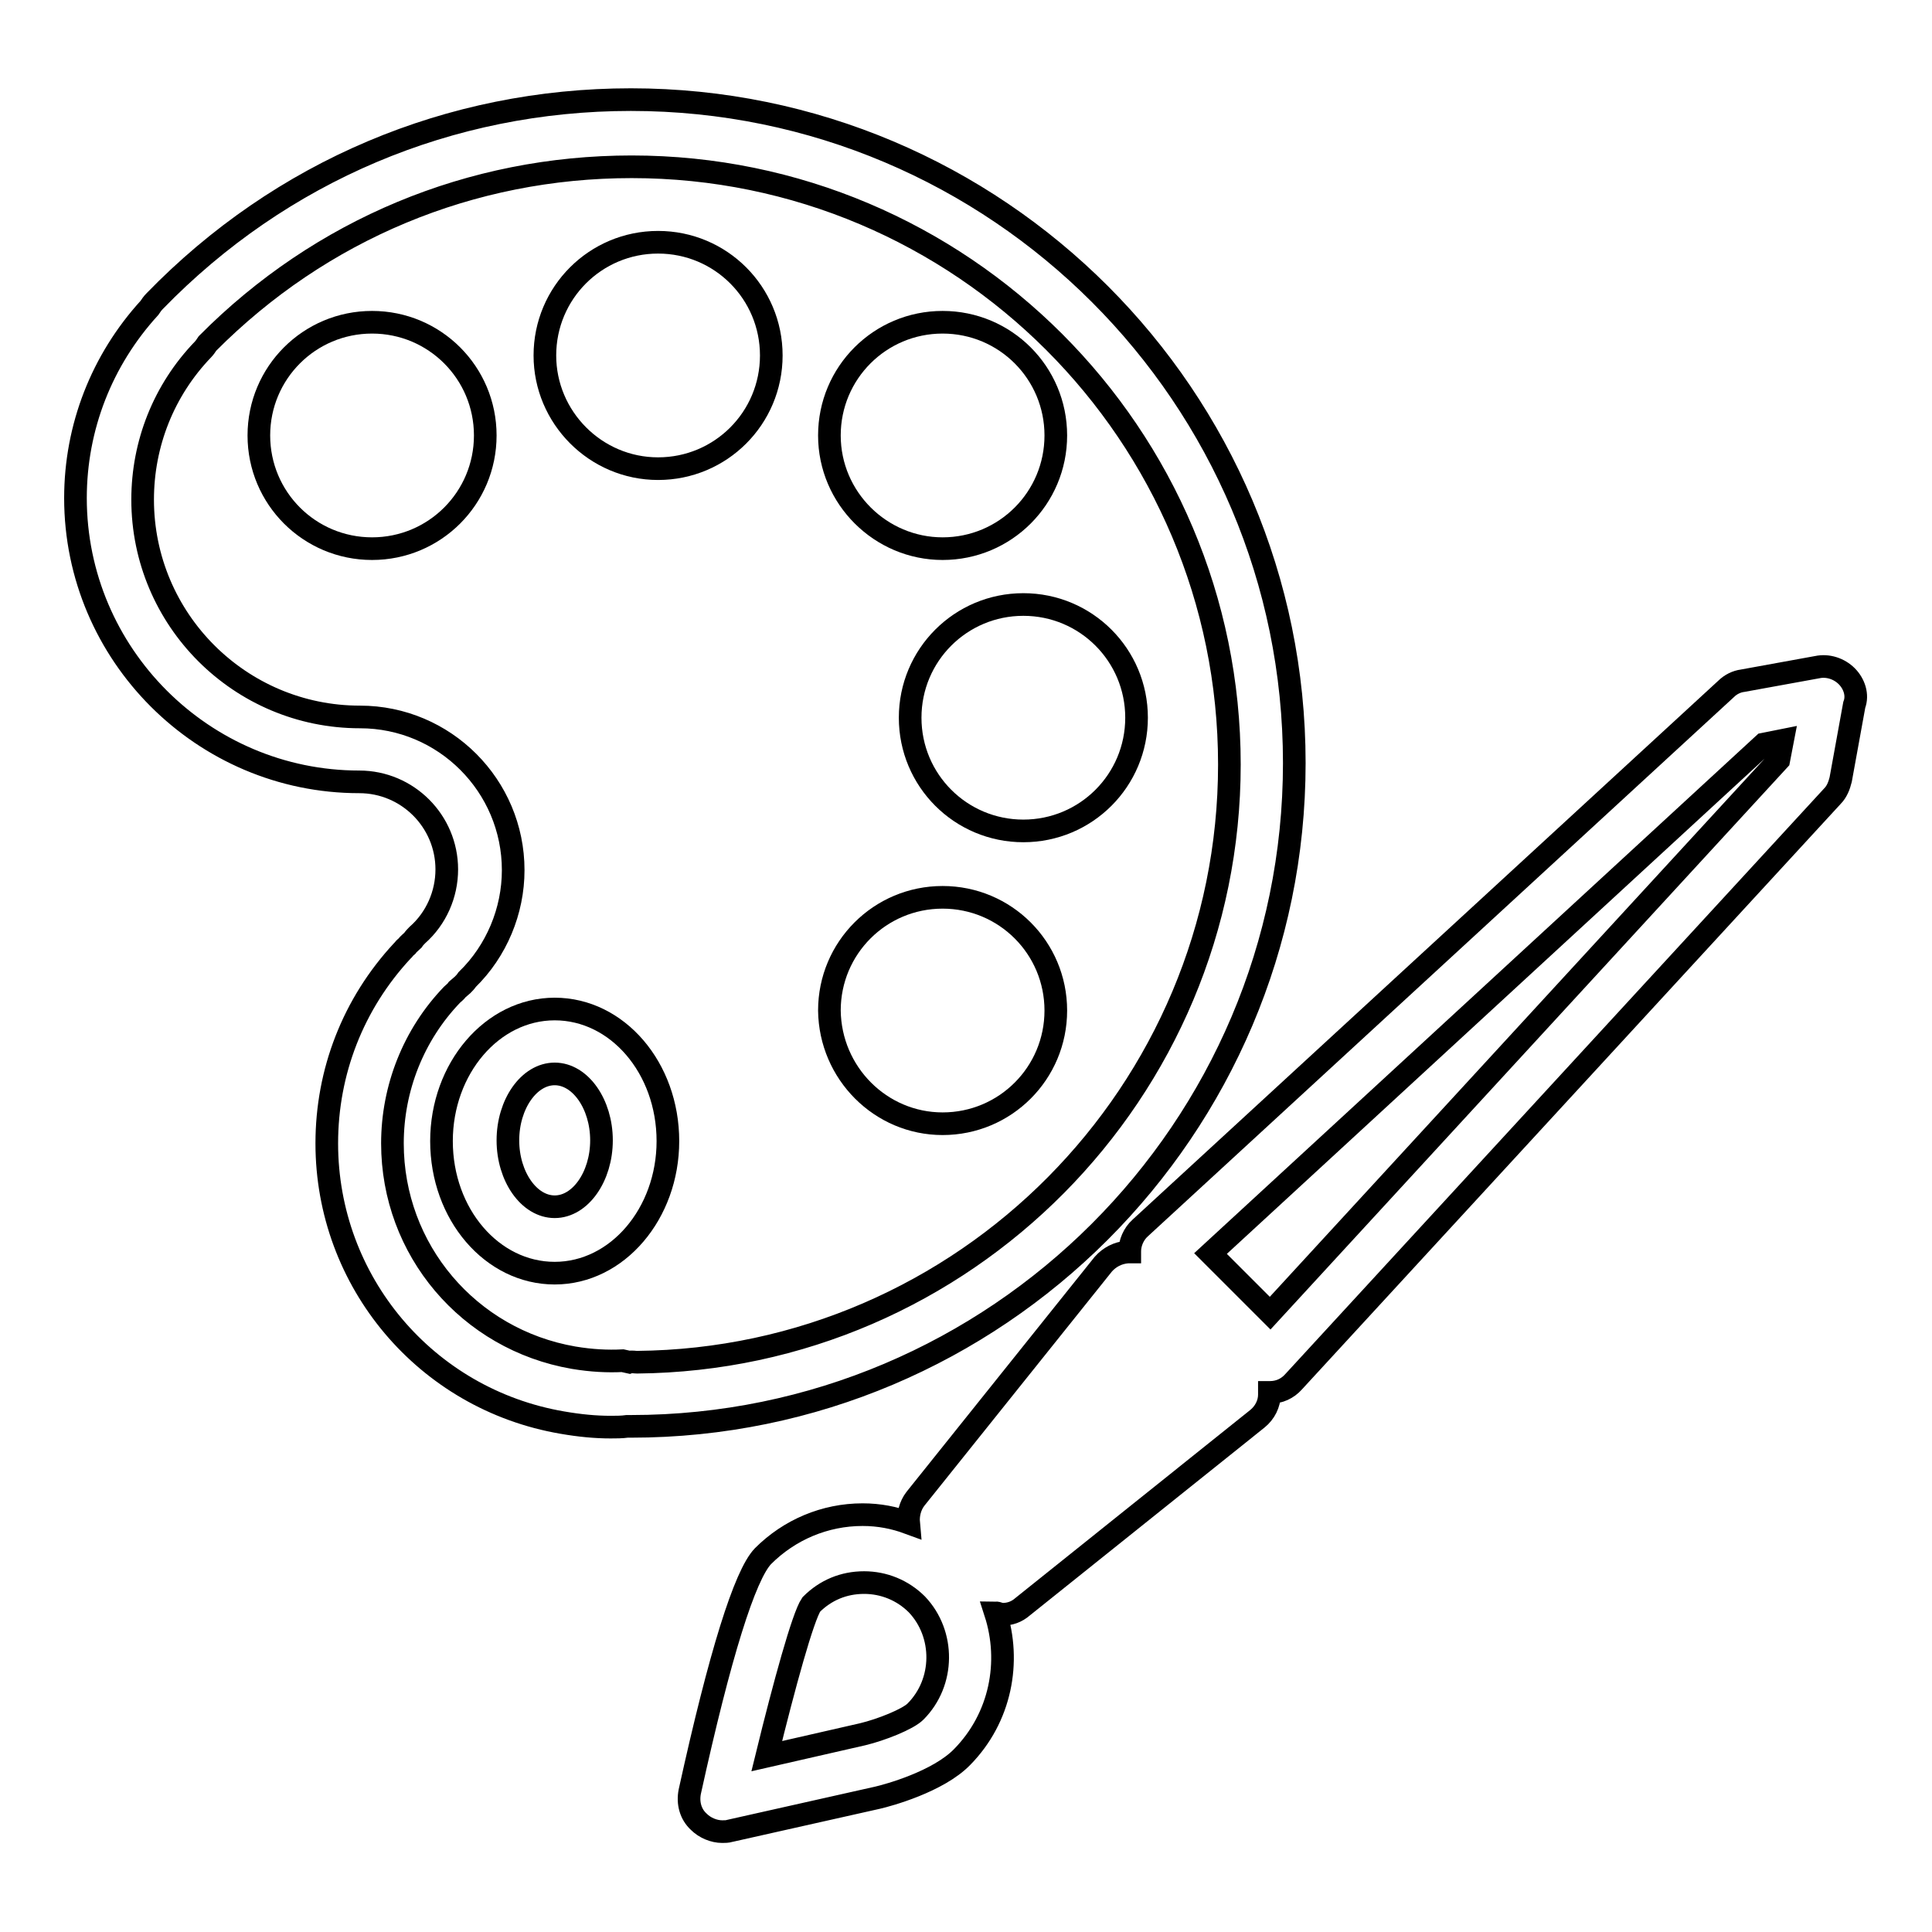
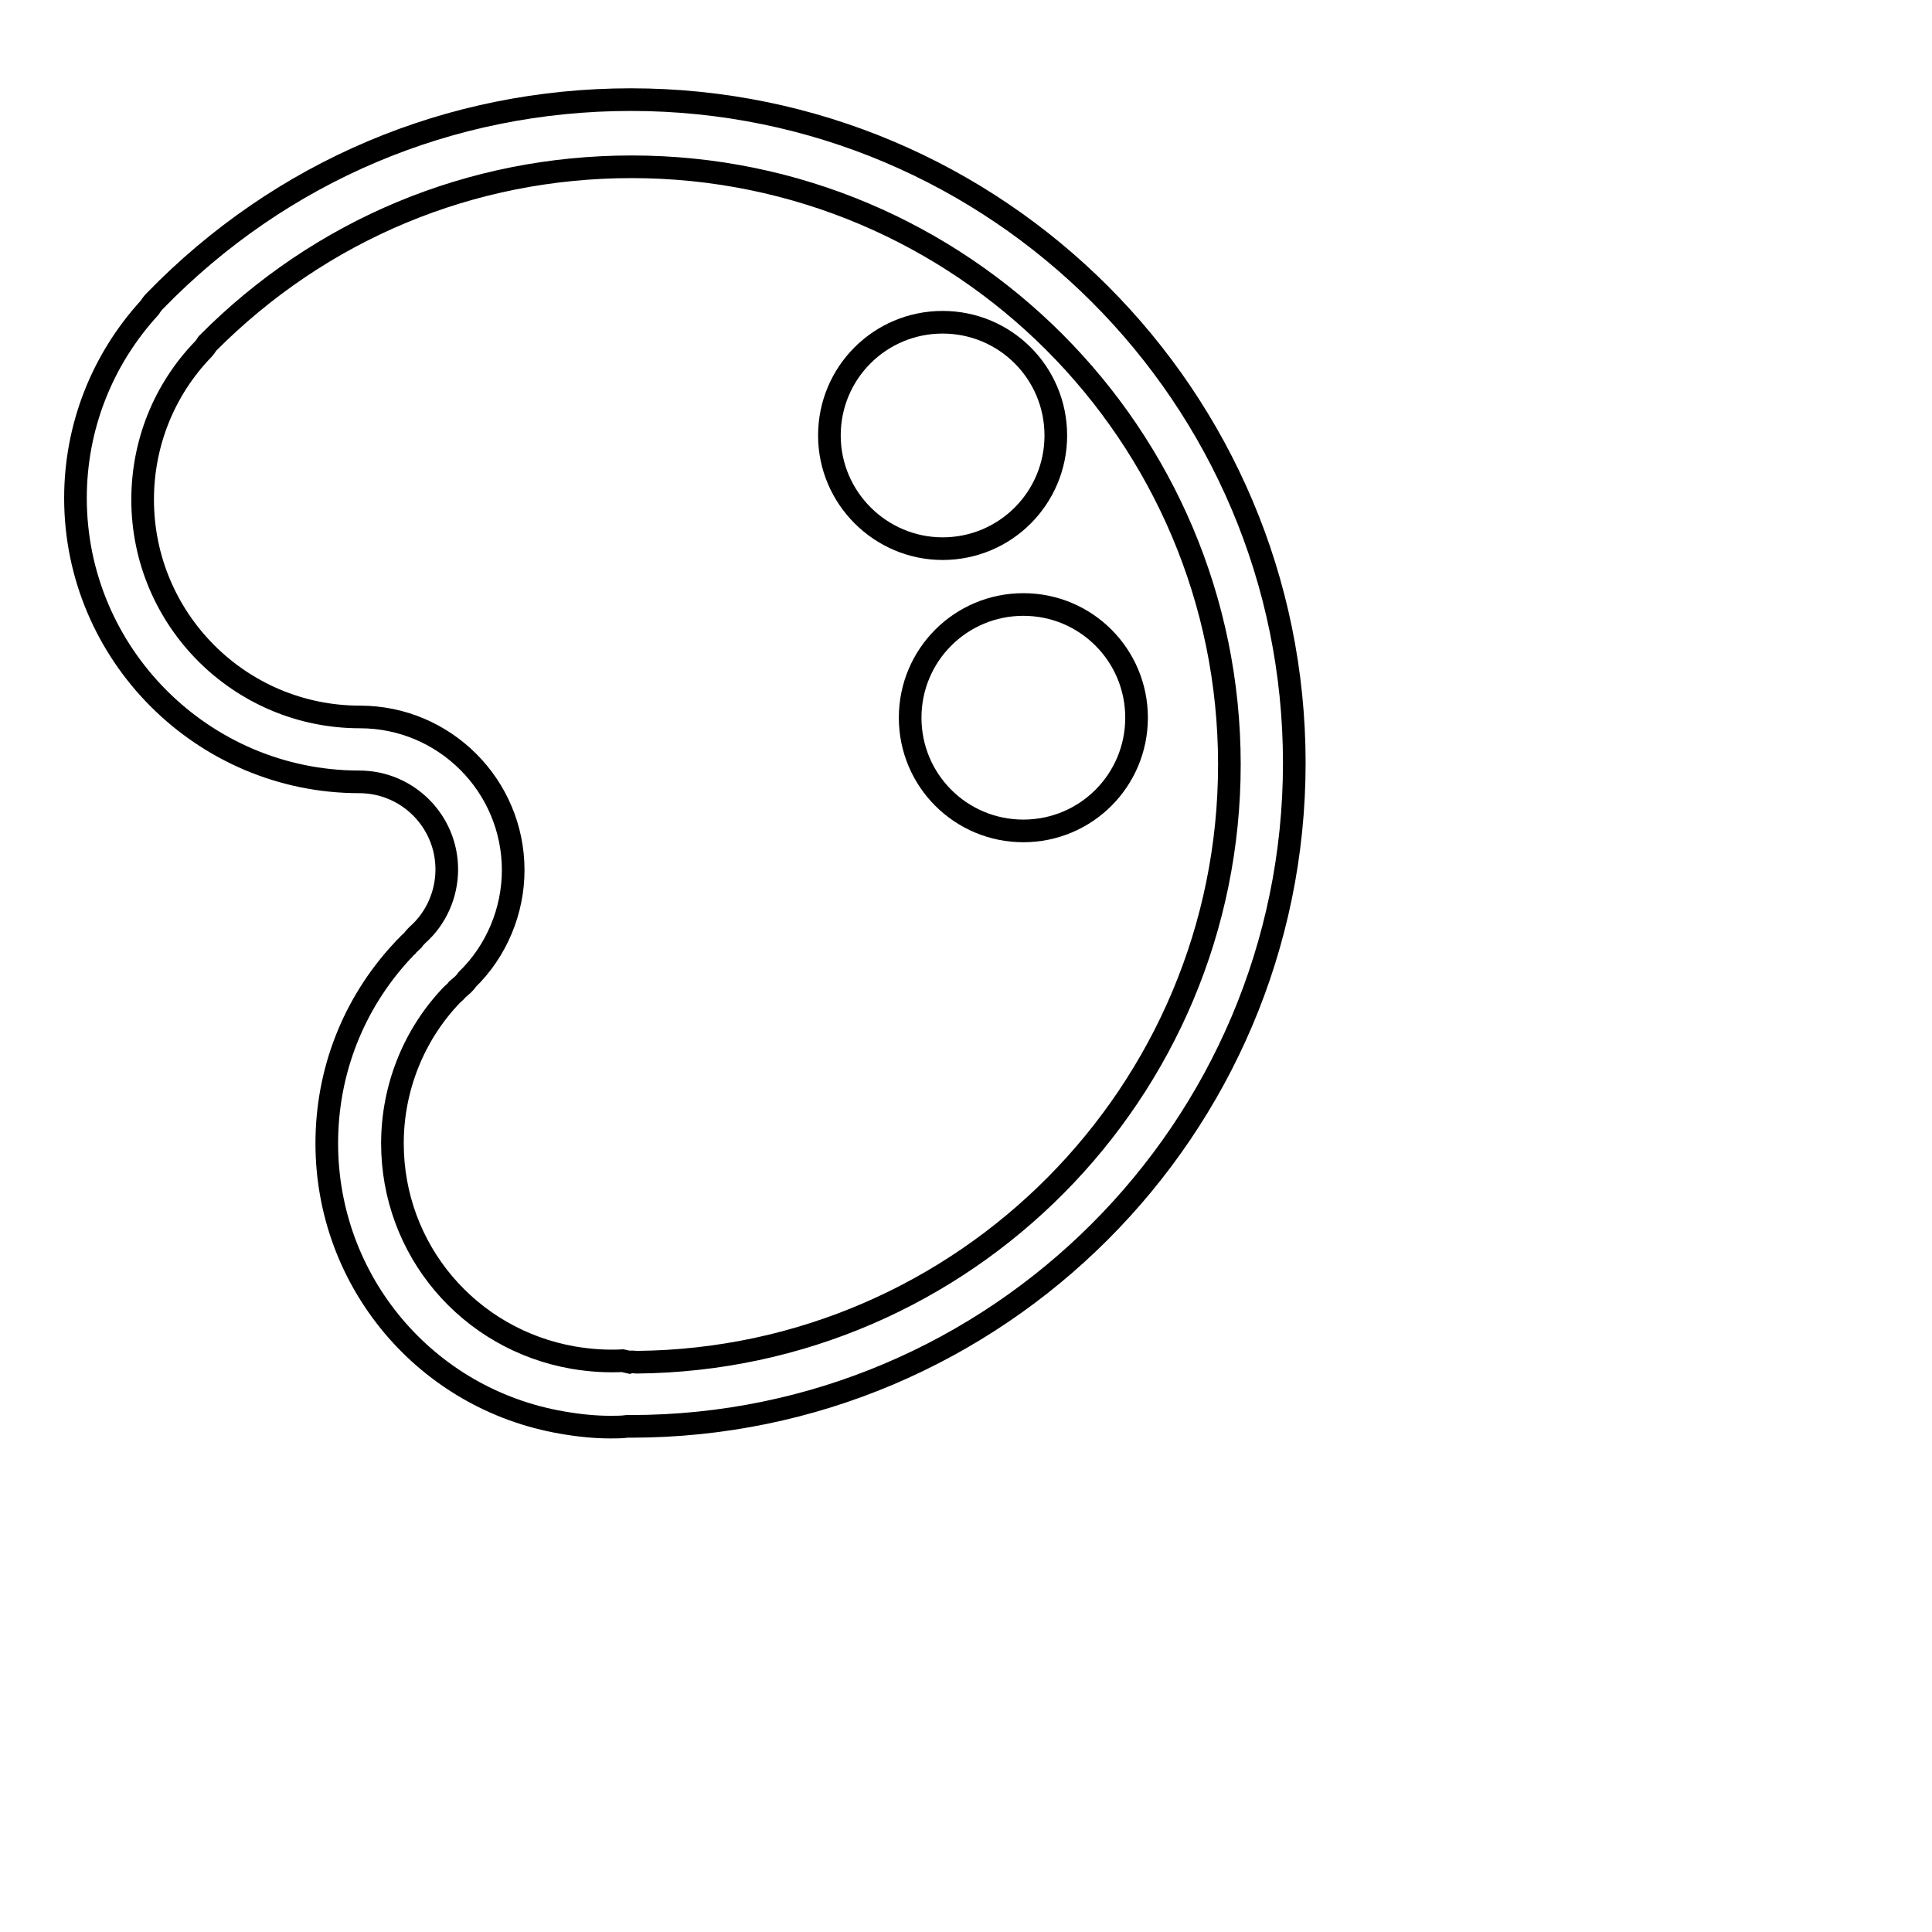
<svg xmlns="http://www.w3.org/2000/svg" version="1.1" x="0px" y="0px" viewBox="0 0 256 256" enable-background="new 0 0 256 256" xml:space="preserve">
  <g>
    <g>
      <g>
        <g>
          <path stroke-width="3" fill-opacity="0" stroke="#000000" d="M171.5,101.1c0-48.5-39.4-87.9-87.9-87.9c-24,0-46.4,9.5-63.1,26.7c-0.3,0.3-0.5,0.6-0.7,0.9C13.5,47.7,10,56.6,10,66c0,20.7,16.9,37.6,37.6,37.6c6.4,0,11.6,5.2,11.6,11.6c0,3.3-1.4,6.5-3.9,8.7c-0.2,0.2-0.4,0.4-0.6,0.7c-0.3,0.3-0.6,0.5-0.8,0.8c-0.1,0.1-0.3,0.2-0.4,0.4c0,0-0.1,0.1-0.2,0.2c-6.5,7-10,16-10,25.5c0,18.3,13.1,33.9,31.2,37c2.3,0.4,4.4,0.6,6.4,0.6c0.7,0,1.5,0,2.2-0.1v0c0.2,0,0.3,0,0.5,0C132,189,171.5,149.6,171.5,101.1z M82.5,180.3c-2,0.1-4.1,0-6.5-0.4C62.1,177.5,52,165.6,52,151.5c0-7.3,2.8-14.4,7.9-19.7c0,0,0,0,0,0c0.2-0.2,0.5-0.4,0.7-0.7l0.7-0.6c0.2-0.2,0.4-0.4,0.6-0.7c3.9-3.8,6.1-9.1,6.1-14.5c0-11.2-9.1-20.3-20.3-20.3c-15.9,0-28.8-12.9-28.8-28.8c0-7.4,2.8-14.5,8-19.9c0.2-0.2,0.4-0.5,0.6-0.8c15-15.1,34.9-23.4,56.2-23.4c43.7,0,79.2,35.5,79.2,79.2c0,43.4-35.1,78.8-78.5,79.2c-0.3,0-0.7-0.1-1,0L82.5,180.3z" />
-           <path stroke-width="3" fill-opacity="0" stroke="#000000" d="M49.3,42.7c-8.3,0-15,6.7-15,15s6.7,15,15,15c8.3,0,15-6.7,15-15C64.3,49.4,57.6,42.7,49.3,42.7z" />
-           <path stroke-width="3" fill-opacity="0" stroke="#000000" d="M87.2,62.1c8.3,0,15-6.7,15-15c0-8.3-6.7-15-15-15c-8.3,0-15,6.7-15,15C72.2,55.3,78.9,62.1,87.2,62.1z" />
          <path stroke-width="3" fill-opacity="0" stroke="#000000" d="M124.9,72.7c8.3,0,15-6.7,15-15s-6.7-15-15-15s-15,6.7-15,15S116.7,72.7,124.9,72.7z" />
          <path stroke-width="3" fill-opacity="0" stroke="#000000" d="M120.6,95.1c0,8.3,6.7,15,15,15c8.3,0,15-6.7,15-15c0-8.3-6.7-15-15-15C127.3,80.1,120.6,86.8,120.6,95.1z" />
-           <path stroke-width="3" fill-opacity="0" stroke="#000000" d="M124.9,148.9c8.3,0,15-6.7,15-15c0-8.3-6.7-15-15-15s-15,6.7-15,15C110,142.2,116.7,148.9,124.9,148.9z" />
-           <path stroke-width="3" fill-opacity="0" stroke="#000000" d="M73.5,133.7c-8.3,0-15,7.9-15,17.5c0,9.7,6.7,17.5,15,17.5c8.3,0,15-7.9,15-17.5C88.5,141.5,81.8,133.7,73.5,133.7z M73.5,159.9c-3.4,0-6.2-4-6.2-8.8s2.8-8.8,6.2-8.8c3.4,0,6.2,4,6.2,8.8C79.7,155.9,76.9,159.9,73.5,159.9z" />
-           <path stroke-width="3" fill-opacity="0" stroke="#000000" d="M244.7,89.6c-1-1-2.5-1.5-3.9-1.2l-9.9,1.8c-0.8,0.1-1.6,0.5-2.2,1.1l-77.6,71.4c-0.9,0.8-1.4,2-1.4,3.1c0,0,0,0.1,0,0.1c-0.1,0-0.2,0-0.3,0c-1.3,0.1-2.4,0.7-3.2,1.6l-24.9,31.1c-0.7,0.9-1,2.1-0.9,3.2c-1.9-0.7-3.9-1.1-6.1-1.1c-5,0-9.7,2-13.2,5.5c-2.4,2.5-5.7,13-9.7,31.2c-0.3,1.5,0.1,3,1.2,4c0.8,0.8,2,1.3,3.1,1.3c0.3,0,0.7,0,1-0.1l19.6-4.4c1.3-0.3,8-2.1,11.2-5.4c5.1-5.2,6.5-12.6,4.4-19.1c0.3,0,0.6,0.2,0.9,0.2c1,0,1.9-0.3,2.7-1l31.1-24.9c1-0.8,1.6-2,1.6-3.2c0-0.1,0-0.2,0-0.3c0,0,0,0,0,0c0,0,0,0,0.1,0c1.2,0,2.3-0.5,3.1-1.4l71.4-77.6c0.6-0.6,0.9-1.4,1.1-2.2l1.8-9.9C246.2,92.1,245.7,90.6,244.7,89.6z M121.3,226.8c-1,1-4.5,2.4-7,3l-12.7,2.9c2.3-9.4,4.8-18.5,5.9-20.1c1.9-1.9,4.3-2.9,7-2.9c2.6,0,5.1,1,7,2.9C125.2,216.5,125.2,222.9,121.3,226.8z M235.7,100.7L168.3,174l-7.9-7.9l73.3-67.5l2.5-0.5L235.7,100.7z" />
        </g>
      </g>
      <g />
      <g />
      <g />
      <g />
      <g />
      <g />
      <g />
      <g />
      <g />
      <g />
      <g />
      <g />
      <g />
      <g />
      <g />
    </g>
  </g>
</svg>